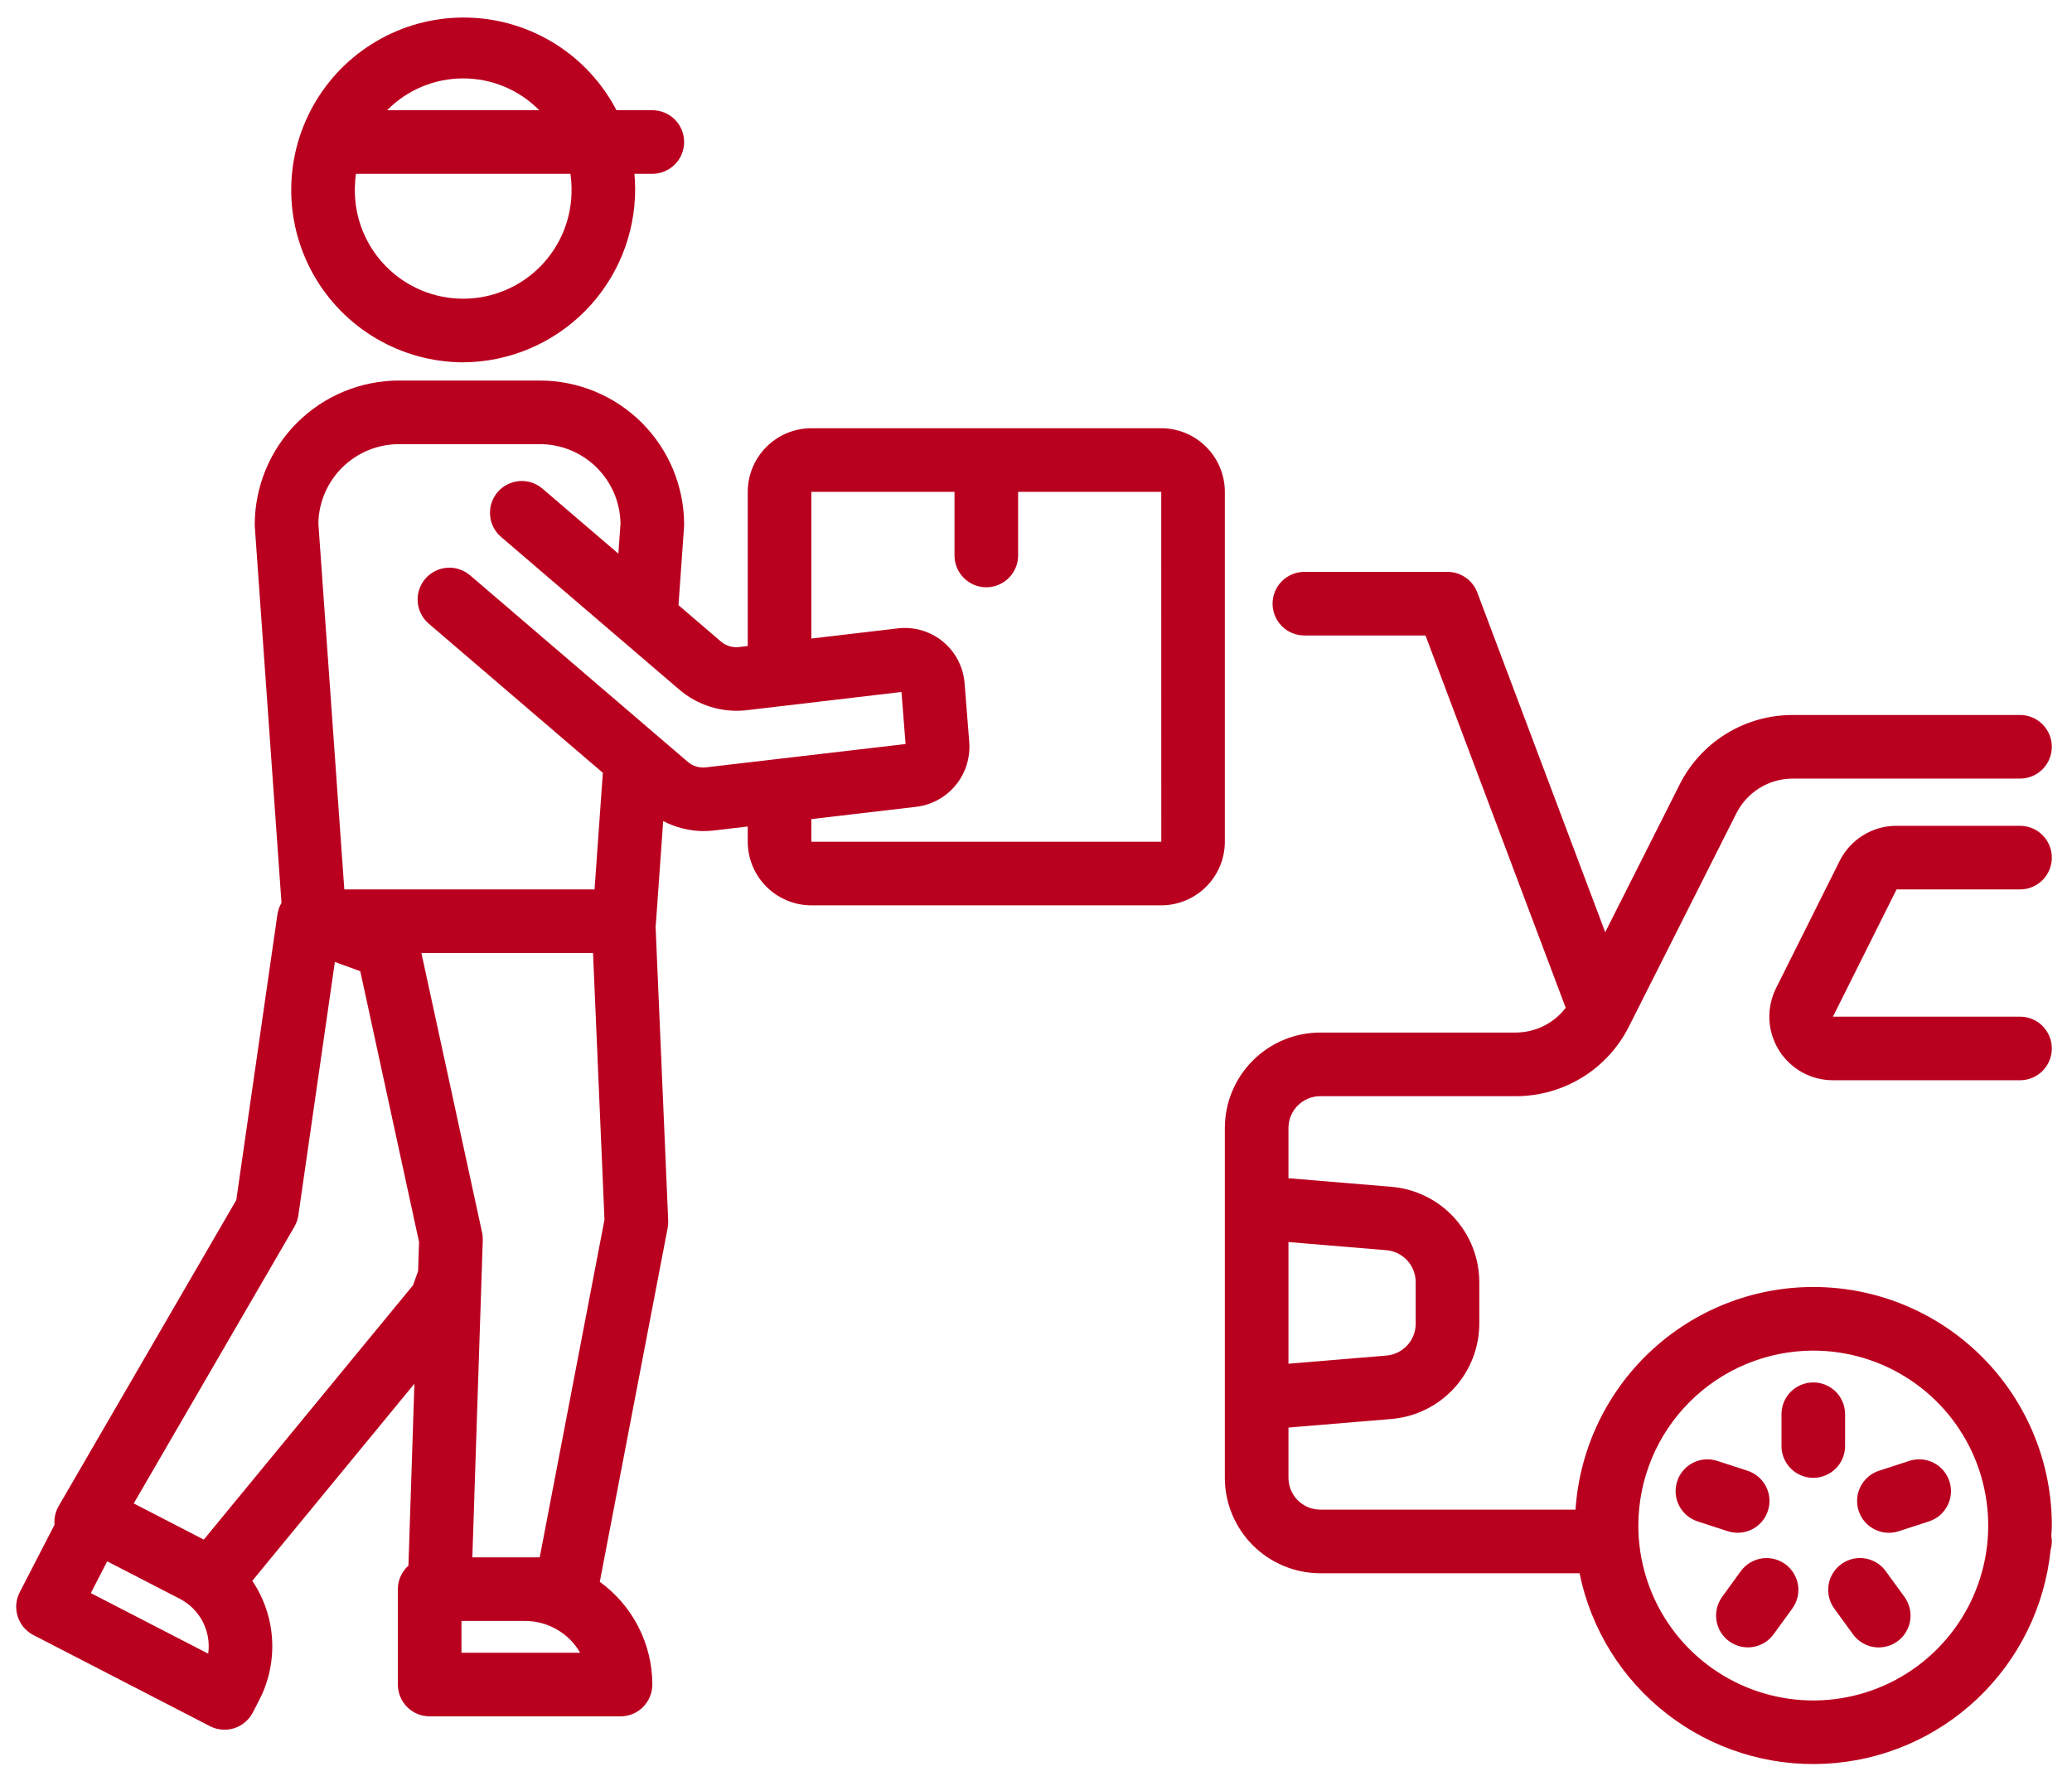
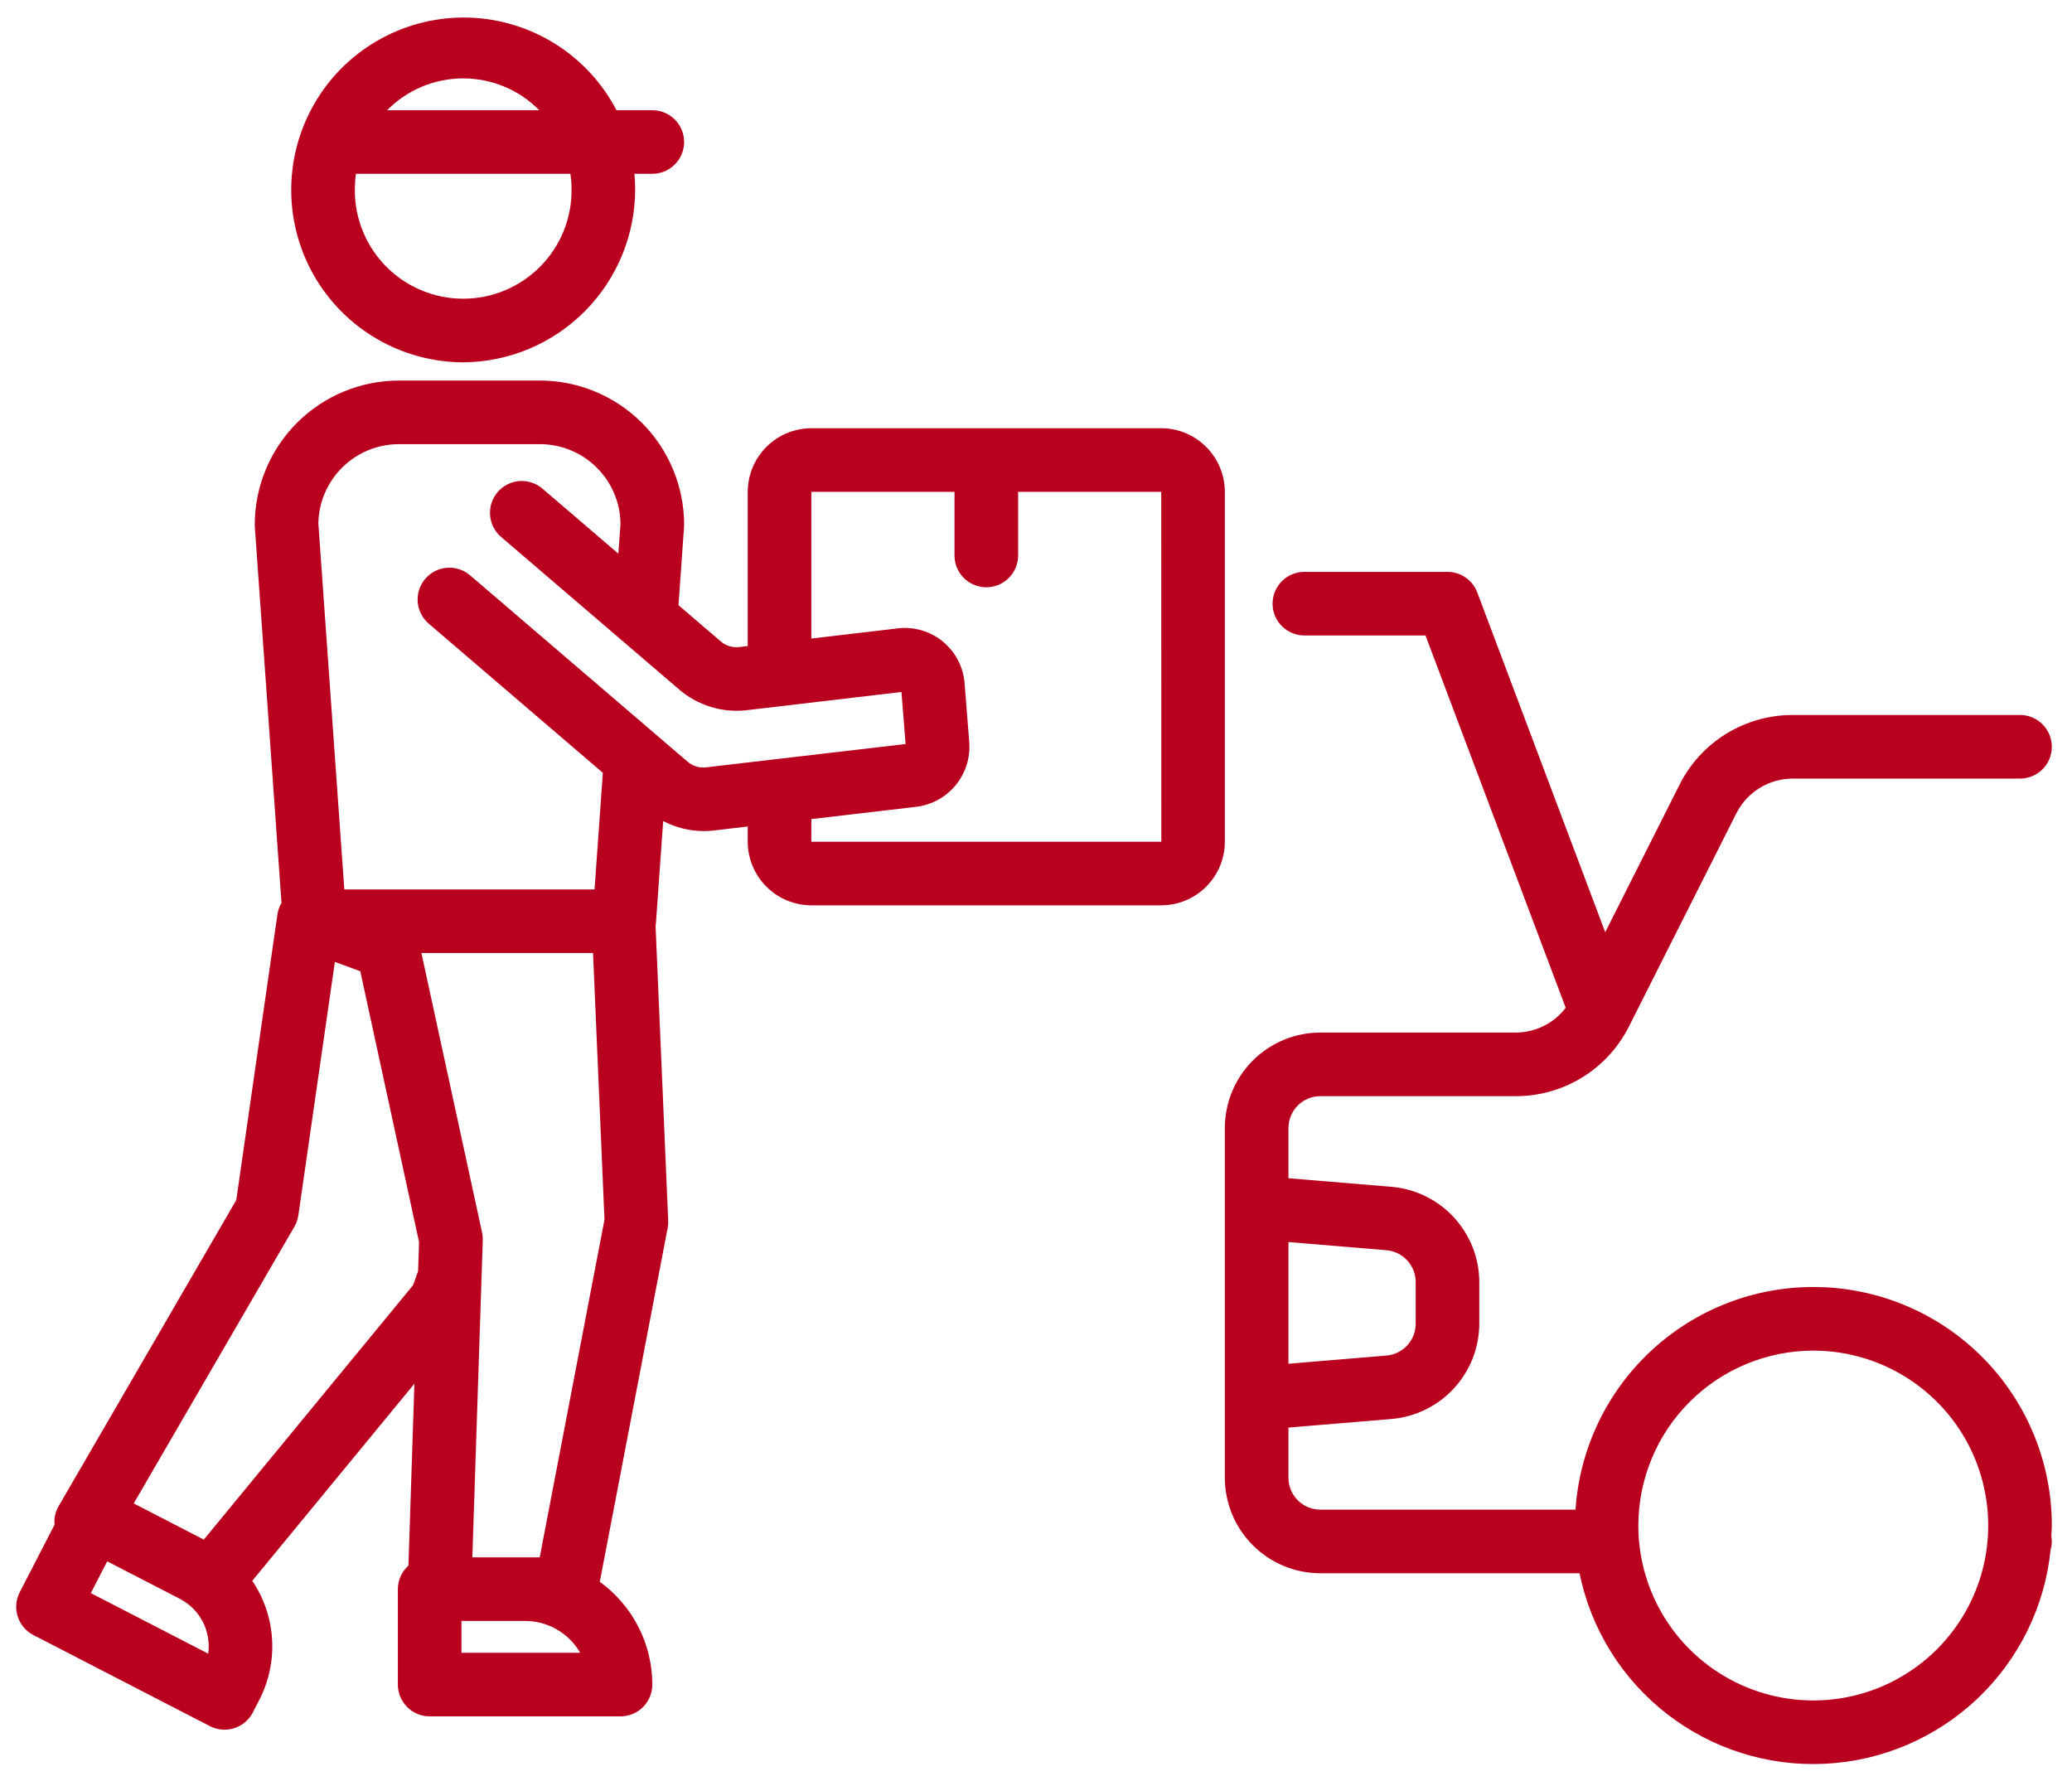
<svg xmlns="http://www.w3.org/2000/svg" width="57" height="49" viewBox="0 0 57 49" fill="none">
  <path d="M12.742 9.968C14.003 9.96 15.209 9.452 16.096 8.556C16.983 7.659 17.478 6.448 17.473 5.187C17.473 5.05 17.464 4.915 17.453 4.782H17.945C18.177 4.782 18.4 4.689 18.564 4.525C18.728 4.361 18.82 4.139 18.82 3.907C18.82 3.674 18.728 3.452 18.564 3.288C18.4 3.124 18.177 3.032 17.945 3.032H16.959C16.57 2.286 15.991 1.658 15.279 1.21C14.567 0.763 13.749 0.512 12.909 0.485C12.069 0.457 11.237 0.654 10.498 1.054C9.758 1.454 9.138 2.043 8.702 2.761C8.265 3.48 8.027 4.301 8.012 5.142C7.997 5.982 8.206 6.811 8.617 7.545C9.029 8.278 9.627 8.889 10.352 9.314C11.077 9.74 11.902 9.966 12.742 9.968ZM15.723 5.187C15.73 5.583 15.657 5.976 15.511 6.343C15.364 6.71 15.145 7.045 14.868 7.327C14.59 7.609 14.26 7.833 13.895 7.986C13.53 8.139 13.138 8.218 12.742 8.218C12.347 8.218 11.955 8.139 11.59 7.986C11.225 7.833 10.894 7.609 10.617 7.327C10.34 7.045 10.121 6.71 9.974 6.343C9.827 5.976 9.755 5.583 9.762 5.187C9.763 5.051 9.773 4.916 9.792 4.782H15.693C15.712 4.916 15.722 5.051 15.723 5.187ZM14.834 3.032H10.65C10.924 2.754 11.249 2.534 11.608 2.384C11.968 2.234 12.353 2.157 12.742 2.157C13.132 2.157 13.517 2.234 13.876 2.384C14.235 2.534 14.561 2.754 14.834 3.032ZM22.32 24.907H31.945C32.409 24.906 32.854 24.722 33.182 24.393C33.51 24.065 33.695 23.621 33.695 23.157V13.531C33.695 13.068 33.51 12.623 33.182 12.295C32.854 11.966 32.409 11.782 31.945 11.781H22.32C21.856 11.782 21.411 11.966 21.083 12.295C20.755 12.623 20.571 13.068 20.57 13.531V17.773L20.314 17.803C20.227 17.811 20.14 17.801 20.056 17.774C19.973 17.748 19.896 17.704 19.83 17.647L18.665 16.649L18.818 14.492C18.819 14.472 18.82 14.45 18.82 14.43C18.818 13.379 18.398 12.371 17.654 11.628C16.909 10.886 15.9 10.469 14.849 10.469H10.979C9.927 10.469 8.919 10.886 8.174 11.628C7.43 12.371 7.01 13.379 7.008 14.43C7.008 14.451 7.009 14.472 7.01 14.492L7.744 24.84C7.688 24.935 7.65 25.04 7.633 25.148L6.5 33.015L1.615 41.432C1.524 41.588 1.484 41.767 1.5 41.947L0.543 43.804C0.436 44.01 0.416 44.25 0.487 44.471C0.557 44.692 0.713 44.876 0.919 44.982L5.776 47.489C5.878 47.541 5.99 47.574 6.104 47.583C6.219 47.593 6.334 47.58 6.443 47.545C6.553 47.51 6.654 47.454 6.742 47.379C6.83 47.305 6.902 47.214 6.955 47.112L7.134 46.765C7.398 46.252 7.519 45.677 7.485 45.101C7.451 44.525 7.263 43.968 6.94 43.49L11.4 38.068L11.236 43.072C11.144 43.154 11.072 43.253 11.021 43.365C10.971 43.476 10.945 43.597 10.945 43.719V46.344C10.945 46.576 11.037 46.799 11.201 46.963C11.366 47.127 11.588 47.219 11.82 47.219H17.07C17.302 47.219 17.525 47.127 17.689 46.963C17.853 46.799 17.945 46.576 17.945 46.344C17.945 45.792 17.814 45.248 17.562 44.757C17.311 44.266 16.947 43.841 16.5 43.517L18.367 33.783C18.38 33.716 18.385 33.648 18.382 33.581L18.034 25.467C18.037 25.446 18.043 25.427 18.044 25.406L18.244 22.588C18.587 22.767 18.968 22.862 19.355 22.864C19.432 22.864 19.509 22.86 19.587 22.853L20.57 22.738V23.157C20.571 23.621 20.755 24.065 21.083 24.393C21.411 24.722 21.856 24.906 22.32 24.907ZM22.32 13.531H26.258V15.282C26.258 15.514 26.35 15.736 26.514 15.9C26.678 16.064 26.901 16.157 27.133 16.157C27.365 16.157 27.587 16.064 27.752 15.9C27.916 15.736 28.008 15.514 28.008 15.282V13.531H31.945L31.947 23.157H22.32V22.534L25.19 22.198C25.618 22.151 26.011 21.938 26.286 21.607C26.561 21.275 26.696 20.849 26.664 20.42L26.536 18.8C26.519 18.58 26.458 18.365 26.357 18.169C26.256 17.973 26.116 17.799 25.947 17.657C25.777 17.516 25.581 17.41 25.369 17.346C25.158 17.282 24.936 17.262 24.717 17.285L22.32 17.567V13.531ZM5.728 45.494L2.499 43.828L2.949 42.954L4.947 43.985C5.217 44.125 5.438 44.345 5.578 44.615C5.717 44.886 5.77 45.193 5.728 45.494ZM11.364 35.356L5.607 42.356L3.679 41.361L8.099 33.747C8.155 33.65 8.192 33.543 8.208 33.432L9.212 26.464L9.911 26.719L11.528 34.169L11.502 34.968L11.364 35.356ZM12.695 45.469V44.594H14.445C14.752 44.594 15.054 44.675 15.32 44.829C15.586 44.982 15.807 45.203 15.96 45.469H12.695ZM14.847 42.844H12.994L13.281 34.118C13.283 34.047 13.277 33.975 13.261 33.904L11.593 26.219H16.314L16.629 33.554L14.847 42.844ZM19.403 21.113C19.316 21.121 19.228 21.111 19.145 21.084C19.061 21.057 18.984 21.014 18.918 20.957L12.934 15.829C12.847 15.754 12.746 15.697 12.636 15.661C12.527 15.625 12.412 15.611 12.297 15.62C12.182 15.629 12.07 15.66 11.968 15.712C11.865 15.764 11.774 15.836 11.699 15.923C11.624 16.011 11.567 16.112 11.531 16.221C11.496 16.331 11.482 16.446 11.491 16.561C11.5 16.675 11.531 16.787 11.584 16.89C11.636 16.992 11.707 17.083 11.795 17.158L16.584 21.261L16.356 24.469H9.472L8.758 14.401C8.767 13.819 9.006 13.264 9.421 12.855C9.837 12.447 10.396 12.218 10.979 12.219H14.849C15.431 12.218 15.991 12.447 16.407 12.855C16.822 13.264 17.061 13.819 17.07 14.401L17.011 15.232L14.923 13.443C14.836 13.368 14.735 13.312 14.625 13.276C14.516 13.24 14.401 13.226 14.286 13.235C14.172 13.244 14.06 13.275 13.958 13.328C13.855 13.38 13.764 13.451 13.689 13.538C13.615 13.626 13.558 13.727 13.522 13.836C13.486 13.945 13.473 14.06 13.482 14.175C13.49 14.289 13.522 14.401 13.574 14.504C13.626 14.606 13.697 14.697 13.785 14.772L18.692 18.976C18.939 19.186 19.226 19.345 19.535 19.442C19.845 19.54 20.171 19.574 20.494 19.544L24.799 19.037L24.912 20.469L19.403 21.113ZM55.57 19.67H49.325C48.673 19.668 48.034 19.848 47.479 20.192C46.925 20.535 46.479 21.027 46.191 21.613L44.159 25.646L40.639 16.299C40.577 16.133 40.465 15.989 40.318 15.888C40.172 15.787 39.998 15.733 39.82 15.733H35.883C35.651 15.733 35.428 15.825 35.264 15.989C35.1 16.153 35.008 16.376 35.008 16.608C35.008 16.84 35.1 17.062 35.264 17.226C35.428 17.39 35.651 17.483 35.883 17.483H39.215L43.072 27.725C42.91 27.938 42.701 28.11 42.461 28.228C42.221 28.346 41.958 28.407 41.69 28.407H36.32C35.624 28.407 34.957 28.684 34.465 29.176C33.973 29.668 33.696 30.336 33.695 31.032V40.657C33.696 41.353 33.973 42.02 34.465 42.512C34.957 43.004 35.624 43.281 36.32 43.282H43.453C43.766 44.819 44.62 46.193 45.86 47.154C47.1 48.116 48.643 48.602 50.21 48.523C51.777 48.445 53.264 47.808 54.402 46.728C55.54 45.647 56.253 44.195 56.412 42.634C56.449 42.513 56.455 42.385 56.431 42.26C56.435 42.163 56.445 42.067 56.445 41.969C56.446 40.267 55.785 38.631 54.602 37.407C53.419 36.183 51.807 35.467 50.106 35.41C48.404 35.353 46.748 35.96 45.486 37.103C44.224 38.245 43.455 39.833 43.342 41.532H36.32C36.088 41.531 35.866 41.439 35.702 41.275C35.538 41.111 35.446 40.889 35.445 40.657V39.274L38.288 39.037C38.943 38.979 39.553 38.679 39.998 38.195C40.443 37.711 40.692 37.079 40.695 36.421V35.267C40.692 34.609 40.443 33.977 39.998 33.493C39.553 33.009 38.943 32.709 38.288 32.651L35.445 32.414V31.032C35.446 30.8 35.538 30.577 35.702 30.413C35.866 30.249 36.088 30.157 36.32 30.157H41.69C42.342 30.159 42.982 29.979 43.536 29.635C44.09 29.292 44.537 28.799 44.825 28.214L47.757 22.394C47.901 22.101 48.124 21.854 48.401 21.682C48.678 21.509 48.999 21.419 49.325 21.42H55.57C55.802 21.42 56.025 21.328 56.189 21.164C56.353 21 56.445 20.777 56.445 20.545C56.445 20.313 56.353 20.091 56.189 19.927C56.025 19.762 55.802 19.67 55.57 19.67ZM49.883 37.157C50.835 37.157 51.765 37.439 52.556 37.968C53.348 38.496 53.965 39.248 54.329 40.127C54.693 41.007 54.788 41.974 54.603 42.908C54.417 43.842 53.959 44.699 53.286 45.372C52.613 46.045 51.755 46.504 50.822 46.689C49.888 46.875 48.92 46.779 48.041 46.415C47.162 46.051 46.41 45.434 45.881 44.643C45.352 43.851 45.07 42.921 45.07 41.969C45.072 40.693 45.579 39.47 46.481 38.568C47.384 37.666 48.607 37.158 49.883 37.157ZM38.143 34.395C38.361 34.414 38.564 34.514 38.713 34.676C38.861 34.837 38.944 35.048 38.945 35.267V36.421C38.944 36.641 38.861 36.851 38.713 37.013C38.564 37.174 38.361 37.274 38.143 37.293L35.445 37.518V34.17L38.143 34.395Z" fill="#BA001F" />
-   <path d="M49.883 40.657C50.115 40.657 50.337 40.564 50.502 40.4C50.666 40.236 50.758 40.014 50.758 39.782V38.907C50.758 38.675 50.666 38.452 50.502 38.288C50.337 38.124 50.115 38.032 49.883 38.032C49.651 38.032 49.428 38.124 49.264 38.288C49.1 38.452 49.008 38.675 49.008 38.907V39.782C49.008 40.014 49.1 40.236 49.264 40.4C49.428 40.564 49.651 40.657 49.883 40.657ZM47.532 42.126C47.753 42.197 47.993 42.178 48.2 42.073C48.407 41.968 48.563 41.784 48.635 41.564C48.706 41.343 48.688 41.103 48.582 40.896C48.477 40.689 48.294 40.533 48.073 40.461L47.241 40.191C47.131 40.155 47.016 40.141 46.902 40.15C46.787 40.159 46.675 40.191 46.573 40.243C46.471 40.295 46.38 40.367 46.305 40.454C46.23 40.542 46.173 40.643 46.138 40.752C46.102 40.862 46.089 40.977 46.098 41.091C46.107 41.206 46.138 41.318 46.191 41.42C46.243 41.522 46.315 41.614 46.402 41.688C46.489 41.763 46.59 41.819 46.7 41.855L47.532 42.126ZM49.112 43.031C48.924 42.895 48.69 42.838 48.46 42.875C48.231 42.911 48.026 43.037 47.889 43.224L47.375 43.932C47.239 44.12 47.183 44.354 47.219 44.583C47.255 44.812 47.381 45.018 47.569 45.154C47.757 45.29 47.991 45.347 48.22 45.31C48.449 45.274 48.654 45.149 48.791 44.961L49.305 44.253C49.442 44.065 49.498 43.831 49.462 43.602C49.425 43.373 49.299 43.167 49.112 43.031ZM51.876 43.224C51.809 43.131 51.724 43.052 51.626 42.992C51.528 42.932 51.419 42.892 51.305 42.874C51.192 42.856 51.076 42.86 50.964 42.887C50.852 42.914 50.746 42.963 50.654 43.03C50.56 43.098 50.482 43.183 50.422 43.281C50.362 43.379 50.321 43.488 50.303 43.602C50.286 43.715 50.29 43.831 50.317 43.943C50.344 44.055 50.393 44.16 50.46 44.253L50.975 44.961C51.042 45.054 51.127 45.133 51.225 45.193C51.324 45.253 51.432 45.294 51.546 45.312C51.66 45.33 51.776 45.325 51.887 45.298C51.999 45.272 52.105 45.223 52.198 45.155C52.291 45.088 52.37 45.002 52.429 44.904C52.49 44.806 52.53 44.697 52.548 44.584C52.566 44.47 52.561 44.354 52.534 44.242C52.507 44.131 52.458 44.025 52.391 43.932L51.876 43.224ZM51.963 42.169C52.055 42.169 52.146 42.154 52.233 42.126L53.066 41.855C53.175 41.819 53.276 41.763 53.364 41.688C53.451 41.614 53.523 41.522 53.575 41.42C53.627 41.318 53.659 41.206 53.668 41.091C53.677 40.977 53.663 40.862 53.628 40.752C53.592 40.643 53.535 40.542 53.461 40.454C53.386 40.367 53.295 40.295 53.193 40.243C53.09 40.191 52.978 40.159 52.864 40.15C52.749 40.141 52.634 40.155 52.525 40.191L51.693 40.461C51.494 40.525 51.326 40.658 51.217 40.836C51.108 41.014 51.066 41.224 51.099 41.43C51.131 41.636 51.236 41.824 51.395 41.959C51.553 42.094 51.755 42.169 51.963 42.169ZM55.57 24.469C55.802 24.469 56.025 24.377 56.189 24.213C56.353 24.049 56.445 23.826 56.445 23.594C56.445 23.362 56.353 23.139 56.189 22.975C56.025 22.811 55.802 22.719 55.57 22.719H52.174C51.848 22.718 51.529 22.808 51.253 22.979C50.976 23.15 50.753 23.395 50.608 23.686L48.858 27.186C48.725 27.453 48.662 27.75 48.675 28.048C48.689 28.346 48.778 28.635 48.935 28.889C49.092 29.143 49.311 29.352 49.571 29.498C49.832 29.643 50.125 29.719 50.424 29.719H55.57C55.802 29.719 56.025 29.627 56.189 29.463C56.353 29.299 56.445 29.076 56.445 28.844C56.445 28.612 56.353 28.39 56.189 28.225C56.025 28.061 55.802 27.969 55.57 27.969H50.424L52.174 24.469H55.57Z" fill="#BA001F" />
</svg>